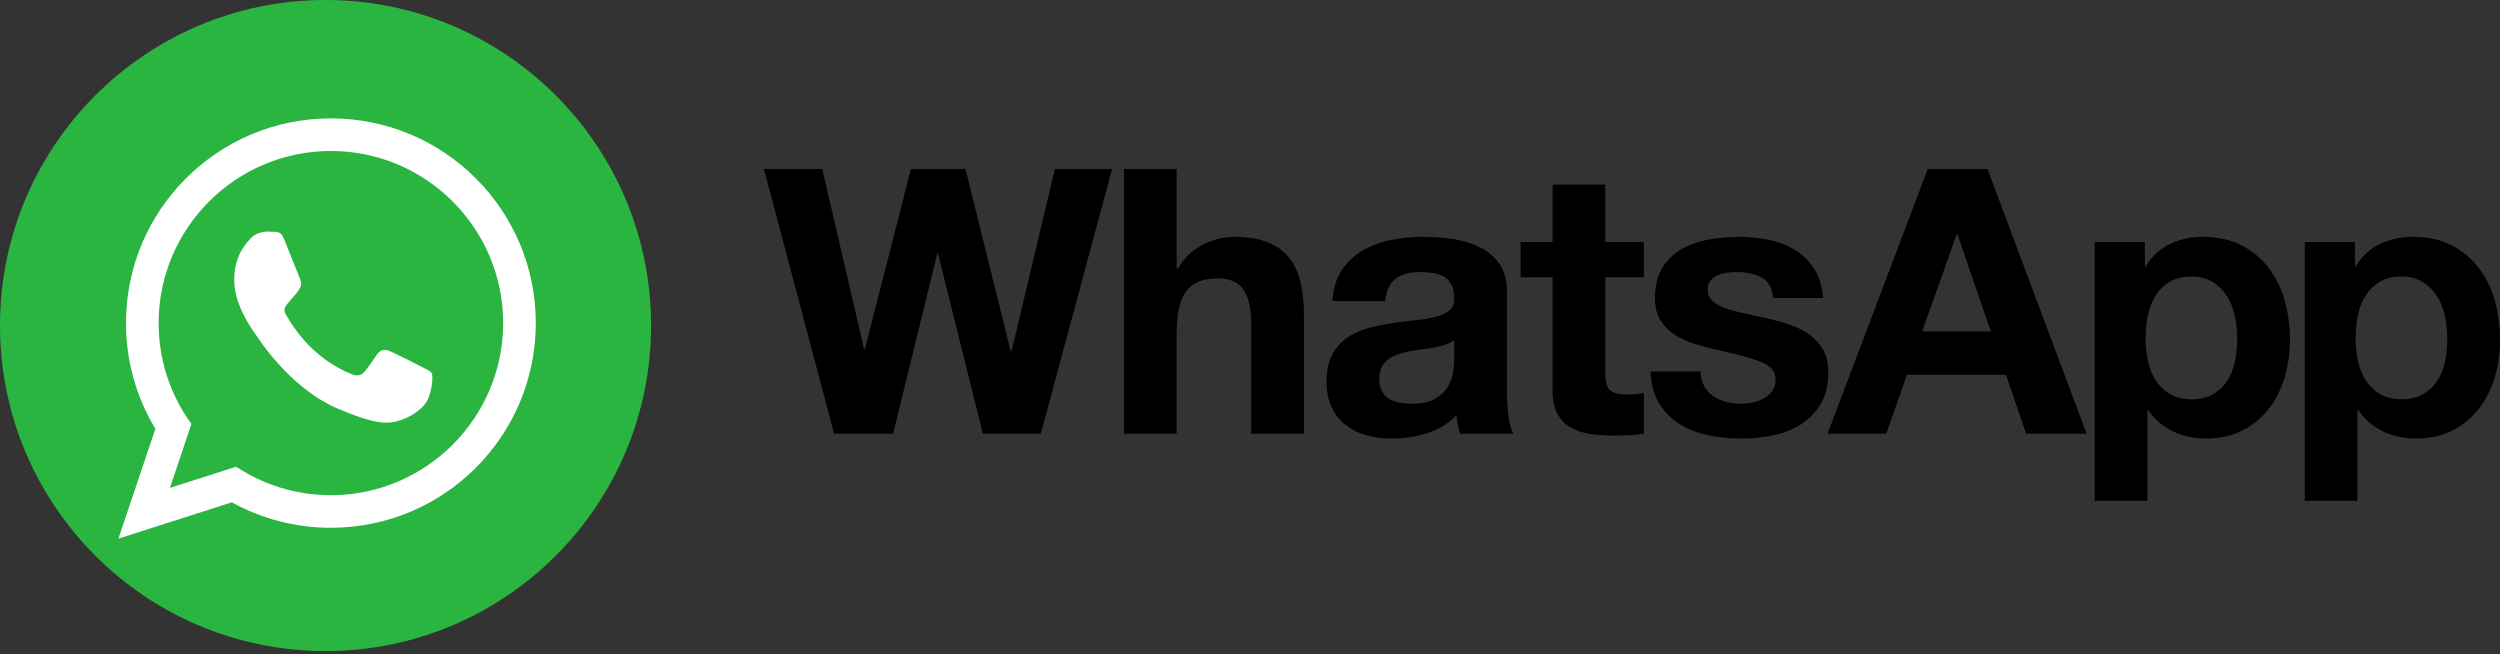
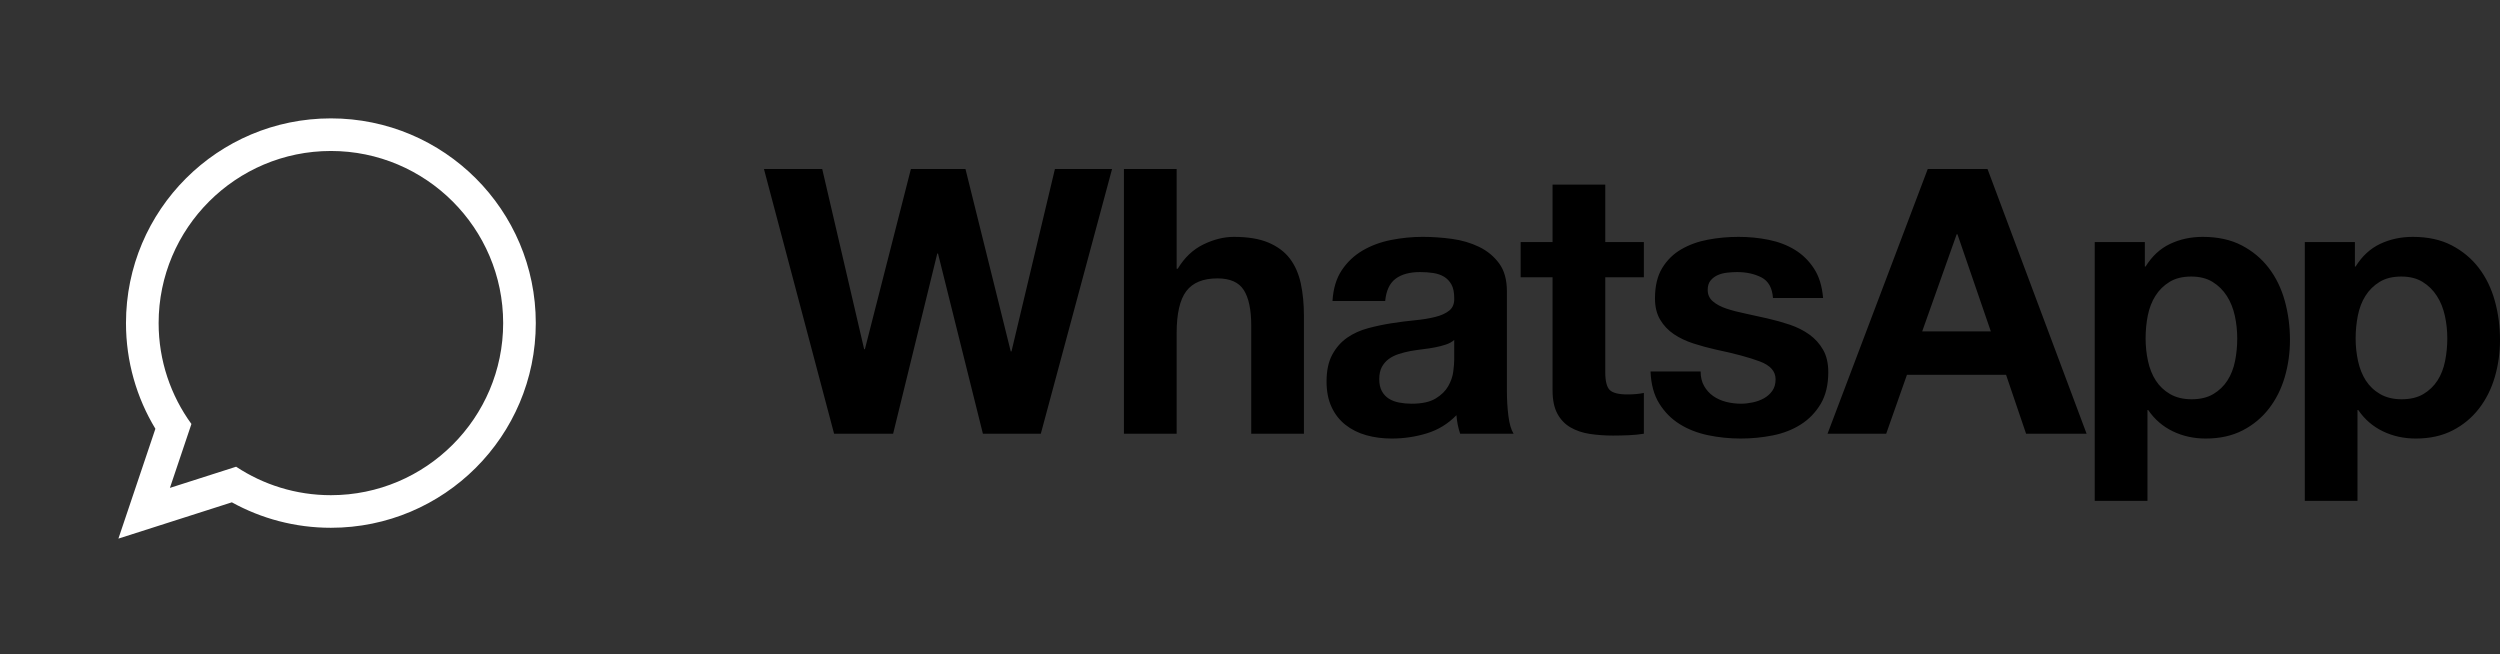
<svg xmlns="http://www.w3.org/2000/svg" width="256" height="67" viewBox="0 0 256 67" fill="none">
  <rect x="0" y="0" width="256" height="67" fill="#333333" stroke="none" />
-   <circle cx="33.335" cy="33.335" r="33.335" fill="#2AB540" />
  <path fill-rule="evenodd" clip-rule="evenodd" d="M103.576 35.985H103.5L98.864 17.305H93.277L88.565 35.758H88.489L84.195 17.305H78.228L85.411 44.413H91.455L95.976 25.963H96.052L100.649 44.413H106.579L113.875 17.305H108.024L103.576 35.985ZM132.078 26.475C131.545 25.779 130.817 25.236 129.893 24.844C128.967 24.45 127.783 24.255 126.34 24.255C125.326 24.255 124.287 24.515 123.222 25.032C122.16 25.552 121.285 26.38 120.6 27.52H120.488V17.305H115.09V44.413H120.488V34.126C120.488 32.127 120.815 30.69 121.474 29.816C122.134 28.942 123.197 28.507 124.668 28.507C125.958 28.507 126.858 28.905 127.365 29.702C127.872 30.5 128.126 31.711 128.126 33.328V44.413H133.522V32.342C133.522 31.127 133.415 30.02 133.2 29.02C132.982 28.02 132.609 27.172 132.078 26.475ZM154.307 40.049V29.835C154.307 28.646 154.042 27.69 153.509 26.969C152.977 26.248 152.293 25.683 151.458 25.279C150.622 24.874 149.695 24.601 148.684 24.462C147.67 24.325 146.669 24.254 145.682 24.254C144.593 24.254 143.508 24.362 142.433 24.576C141.354 24.791 140.386 25.152 139.524 25.658C138.663 26.166 137.954 26.835 137.398 27.669C136.84 28.507 136.523 29.556 136.447 30.823H141.843C141.944 29.759 142.301 29 142.907 28.544C143.515 28.088 144.35 27.86 145.416 27.86C145.897 27.86 146.345 27.892 146.765 27.956C147.182 28.02 147.55 28.145 147.867 28.334C148.184 28.526 148.436 28.791 148.627 29.132C148.816 29.475 148.912 29.937 148.912 30.518C148.937 31.075 148.771 31.5 148.418 31.791C148.062 32.082 147.582 32.303 146.973 32.453C146.365 32.607 145.668 32.722 144.883 32.795C144.097 32.873 143.299 32.974 142.49 33.101C141.678 33.228 140.874 33.399 140.077 33.613C139.278 33.828 138.566 34.152 137.95 34.581C137.328 35.014 136.82 35.587 136.428 36.309C136.035 37.031 135.839 37.947 135.839 39.06C135.839 40.075 136.009 40.948 136.353 41.679C136.694 42.415 137.168 43.023 137.776 43.502C138.386 43.985 139.094 44.338 139.905 44.566C140.714 44.794 141.589 44.907 142.527 44.907C143.743 44.907 144.934 44.731 146.097 44.378C147.263 44.021 148.279 43.401 149.139 42.516C149.164 42.844 149.209 43.168 149.272 43.485C149.336 43.8 149.418 44.111 149.519 44.413H154.992C154.739 44.011 154.561 43.401 154.46 42.593C154.359 41.783 154.307 40.935 154.307 40.049ZM148.912 36.82C148.912 37.123 148.881 37.531 148.816 38.036C148.754 38.542 148.582 39.04 148.304 39.534C148.025 40.028 147.592 40.453 147.012 40.806C146.429 41.161 145.606 41.34 144.541 41.34C144.111 41.34 143.693 41.3 143.288 41.225C142.882 41.15 142.528 41.016 142.223 40.826C141.92 40.636 141.679 40.378 141.501 40.049C141.324 39.719 141.235 39.314 141.235 38.834C141.235 38.328 141.324 37.91 141.501 37.58C141.679 37.253 141.913 36.981 142.205 36.765C142.496 36.549 142.838 36.379 143.231 36.251C143.624 36.124 144.022 36.025 144.428 35.947C144.857 35.873 145.29 35.809 145.719 35.758C146.151 35.71 146.562 35.644 146.955 35.569C147.348 35.492 147.714 35.398 148.057 35.283C148.399 35.17 148.684 35.014 148.912 34.81V36.82H148.912ZM164.378 18.9H158.982V24.785H155.715V28.392H158.982V39.97C158.982 40.958 159.148 41.756 159.476 42.363C159.806 42.971 160.256 43.441 160.824 43.768C161.395 44.097 162.053 44.32 162.801 44.434C163.547 44.545 164.342 44.603 165.176 44.603C165.71 44.603 166.253 44.589 166.811 44.566C167.368 44.54 167.874 44.49 168.331 44.413V40.237C168.077 40.289 167.811 40.328 167.533 40.352C167.254 40.378 166.963 40.39 166.659 40.39C165.747 40.39 165.139 40.237 164.834 39.933C164.532 39.63 164.379 39.022 164.379 38.112V28.393H168.332V24.785H164.379V18.9H164.378ZM186.685 35.816C186.331 35.196 185.861 34.676 185.279 34.258C184.697 33.841 184.03 33.506 183.284 33.251C182.535 33 181.769 32.785 180.985 32.607C180.224 32.43 179.478 32.265 178.744 32.113C178.009 31.962 177.355 31.791 176.785 31.601C176.216 31.411 175.754 31.164 175.399 30.86C175.043 30.556 174.868 30.164 174.868 29.683C174.868 29.279 174.967 28.956 175.17 28.714C175.373 28.476 175.62 28.291 175.912 28.163C176.204 28.038 176.524 27.956 176.88 27.919C177.234 27.88 177.565 27.86 177.868 27.86C178.831 27.86 179.667 28.045 180.378 28.41C181.086 28.779 181.48 29.48 181.553 30.518H186.685C186.584 29.303 186.274 28.297 185.753 27.5C185.236 26.703 184.582 26.065 183.798 25.583C183.012 25.103 182.119 24.761 181.117 24.557C180.116 24.354 179.085 24.255 178.022 24.255C176.957 24.255 175.918 24.349 174.906 24.54C173.89 24.728 172.978 25.058 172.17 25.526C171.357 25.994 170.707 26.633 170.211 27.443C169.717 28.254 169.47 29.291 169.47 30.557C169.47 31.419 169.648 32.146 170.003 32.739C170.355 33.335 170.826 33.828 171.407 34.221C171.991 34.613 172.656 34.93 173.403 35.17C174.15 35.412 174.918 35.62 175.701 35.797C177.629 36.201 179.13 36.606 180.206 37.011C181.283 37.415 181.821 38.025 181.821 38.834C181.821 39.314 181.707 39.711 181.48 40.028C181.252 40.346 180.966 40.598 180.625 40.788C180.281 40.978 179.901 41.117 179.485 41.205C179.066 41.294 178.667 41.34 178.286 41.34C177.755 41.34 177.241 41.274 176.75 41.15C176.254 41.022 175.818 40.826 175.437 40.56C175.057 40.294 174.745 39.953 174.505 39.534C174.266 39.117 174.144 38.62 174.144 38.036H169.014C169.066 39.352 169.362 40.447 169.909 41.32C170.45 42.193 171.146 42.895 171.997 43.427C172.846 43.958 173.816 44.338 174.906 44.566C175.993 44.794 177.109 44.907 178.248 44.907C179.362 44.907 180.459 44.8 181.536 44.586C182.612 44.37 183.569 43.996 184.405 43.464C185.243 42.933 185.918 42.231 186.44 41.358C186.957 40.484 187.216 39.402 187.216 38.111C187.216 37.2 187.04 36.435 186.685 35.816ZM197.402 17.305L187.141 44.413H193.146L195.272 38.378H205.42L207.471 44.413H213.667L203.521 17.305H197.402ZM196.831 33.937L200.365 23.988H200.442L203.862 33.937H196.831ZM232.324 27.443C231.591 26.482 230.666 25.71 229.551 25.127C228.435 24.545 227.106 24.255 225.562 24.255C224.344 24.255 223.23 24.496 222.217 24.976C221.201 25.456 220.367 26.229 219.71 27.291H219.632V24.785H214.5V51.286H219.9V41.986H219.973C220.631 42.946 221.475 43.674 222.502 44.168C223.526 44.662 224.648 44.907 225.864 44.907C227.31 44.907 228.57 44.628 229.645 44.072C230.723 43.517 231.623 42.769 232.344 41.833C233.067 40.897 233.604 39.82 233.961 38.606C234.314 37.39 234.492 36.124 234.492 34.81C234.492 33.417 234.313 32.082 233.961 30.804C233.604 29.526 233.06 28.406 232.324 27.443ZM228.869 36.973C228.715 37.733 228.454 38.396 228.088 38.965C227.72 39.535 227.238 39.999 226.642 40.353C226.048 40.705 225.306 40.885 224.42 40.885C223.558 40.885 222.826 40.705 222.217 40.353C221.608 39.999 221.121 39.535 220.753 38.965C220.386 38.396 220.121 37.733 219.955 36.973C219.79 36.214 219.71 35.441 219.71 34.659C219.71 33.847 219.784 33.063 219.935 32.304C220.089 31.545 220.348 30.872 220.716 30.292C221.081 29.709 221.564 29.233 222.16 28.867C222.755 28.501 223.495 28.318 224.384 28.318C225.243 28.318 225.974 28.501 226.568 28.867C227.162 29.234 227.651 29.717 228.031 30.31C228.411 30.905 228.682 31.582 228.847 32.343C229.013 33.102 229.093 33.875 229.093 34.659C229.094 35.441 229.02 36.214 228.869 36.973ZM255.468 30.803C255.114 29.526 254.568 28.406 253.834 27.443C253.098 26.481 252.175 25.71 251.061 25.127C249.945 24.544 248.614 24.255 247.069 24.255C245.853 24.255 244.739 24.495 243.725 24.975C242.711 25.456 241.875 26.228 241.217 27.291H241.142V24.785H236.011V51.286H241.406V41.985H241.483C242.142 42.946 242.986 43.674 244.011 44.167C245.037 44.661 246.159 44.907 247.375 44.907C248.818 44.907 250.078 44.628 251.156 44.072C252.231 43.517 253.132 42.768 253.853 41.832C254.576 40.896 255.114 39.82 255.468 38.606C255.823 37.39 256 36.123 256 34.81C256 33.417 255.823 32.082 255.468 30.803ZM250.376 36.973C250.225 37.733 249.965 38.396 249.598 38.965C249.229 39.535 248.748 39.999 248.153 40.353C247.558 40.705 246.817 40.885 245.93 40.885C245.068 40.885 244.334 40.705 243.726 40.353C243.116 39.999 242.63 39.535 242.261 38.965C241.897 38.396 241.629 37.733 241.463 36.973C241.299 36.214 241.217 35.441 241.217 34.659C241.217 33.847 241.296 33.063 241.446 32.304C241.598 31.545 241.857 30.872 242.224 30.292C242.592 29.709 243.074 29.233 243.669 28.867C244.263 28.501 245.004 28.318 245.892 28.318C246.753 28.318 247.481 28.501 248.076 28.867C248.673 29.234 249.159 29.717 249.539 30.31C249.922 30.905 250.192 31.582 250.358 32.343C250.524 33.102 250.604 33.875 250.604 34.659C250.604 35.441 250.527 36.214 250.376 36.973Z" fill="black" />
  <path fill-rule="evenodd" clip-rule="evenodd" d="M33.884 12.122C22.295 12.122 12.901 21.506 12.901 33.084C12.901 37.044 14.001 40.748 15.912 43.907L12.125 55.154L23.742 51.438C26.748 53.098 30.205 54.045 33.884 54.045C45.471 54.045 54.865 44.661 54.865 33.084C54.865 21.506 45.471 12.122 33.884 12.122ZM33.884 50.707C30.3 50.707 26.964 49.633 24.178 47.792L17.399 49.961L19.602 43.416C17.491 40.511 16.243 36.941 16.243 33.084C16.243 23.366 24.156 15.46 33.884 15.46C43.61 15.46 51.524 23.366 51.524 33.084C51.524 42.801 43.61 50.707 33.884 50.707Z" fill="white" />
-   <path fill-rule="evenodd" clip-rule="evenodd" d="M29.143 24.611C28.813 23.787 28.561 23.759 28.051 23.734C27.876 23.725 27.687 23.717 27.479 23.717C26.823 23.717 26.142 23.917 25.732 24.352C25.233 24.881 23.984 26.121 23.984 28.667C23.984 31.212 25.773 33.672 26.023 34.018C26.273 34.363 29.512 39.663 34.551 41.827C38.485 43.516 39.653 43.366 40.55 43.162C41.856 42.867 43.495 41.87 43.911 40.662C44.327 39.454 44.327 38.418 44.203 38.203C44.078 37.987 43.745 37.858 43.246 37.599C42.746 37.34 40.292 36.089 39.834 35.916C39.377 35.744 38.953 35.796 38.602 36.301C38.116 36.998 37.648 37.714 37.262 38.139C36.958 38.472 36.469 38.518 36.049 38.333C35.497 38.089 33.941 37.527 32.034 35.765C30.55 34.394 29.548 32.7 29.257 32.182C28.966 31.665 29.231 31.356 29.456 31.074C29.712 30.753 29.948 30.522 30.197 30.221C30.447 29.918 30.587 29.757 30.753 29.412C30.919 29.067 30.807 28.71 30.683 28.451C30.557 28.192 29.558 25.647 29.143 24.611Z" fill="white" />
</svg>